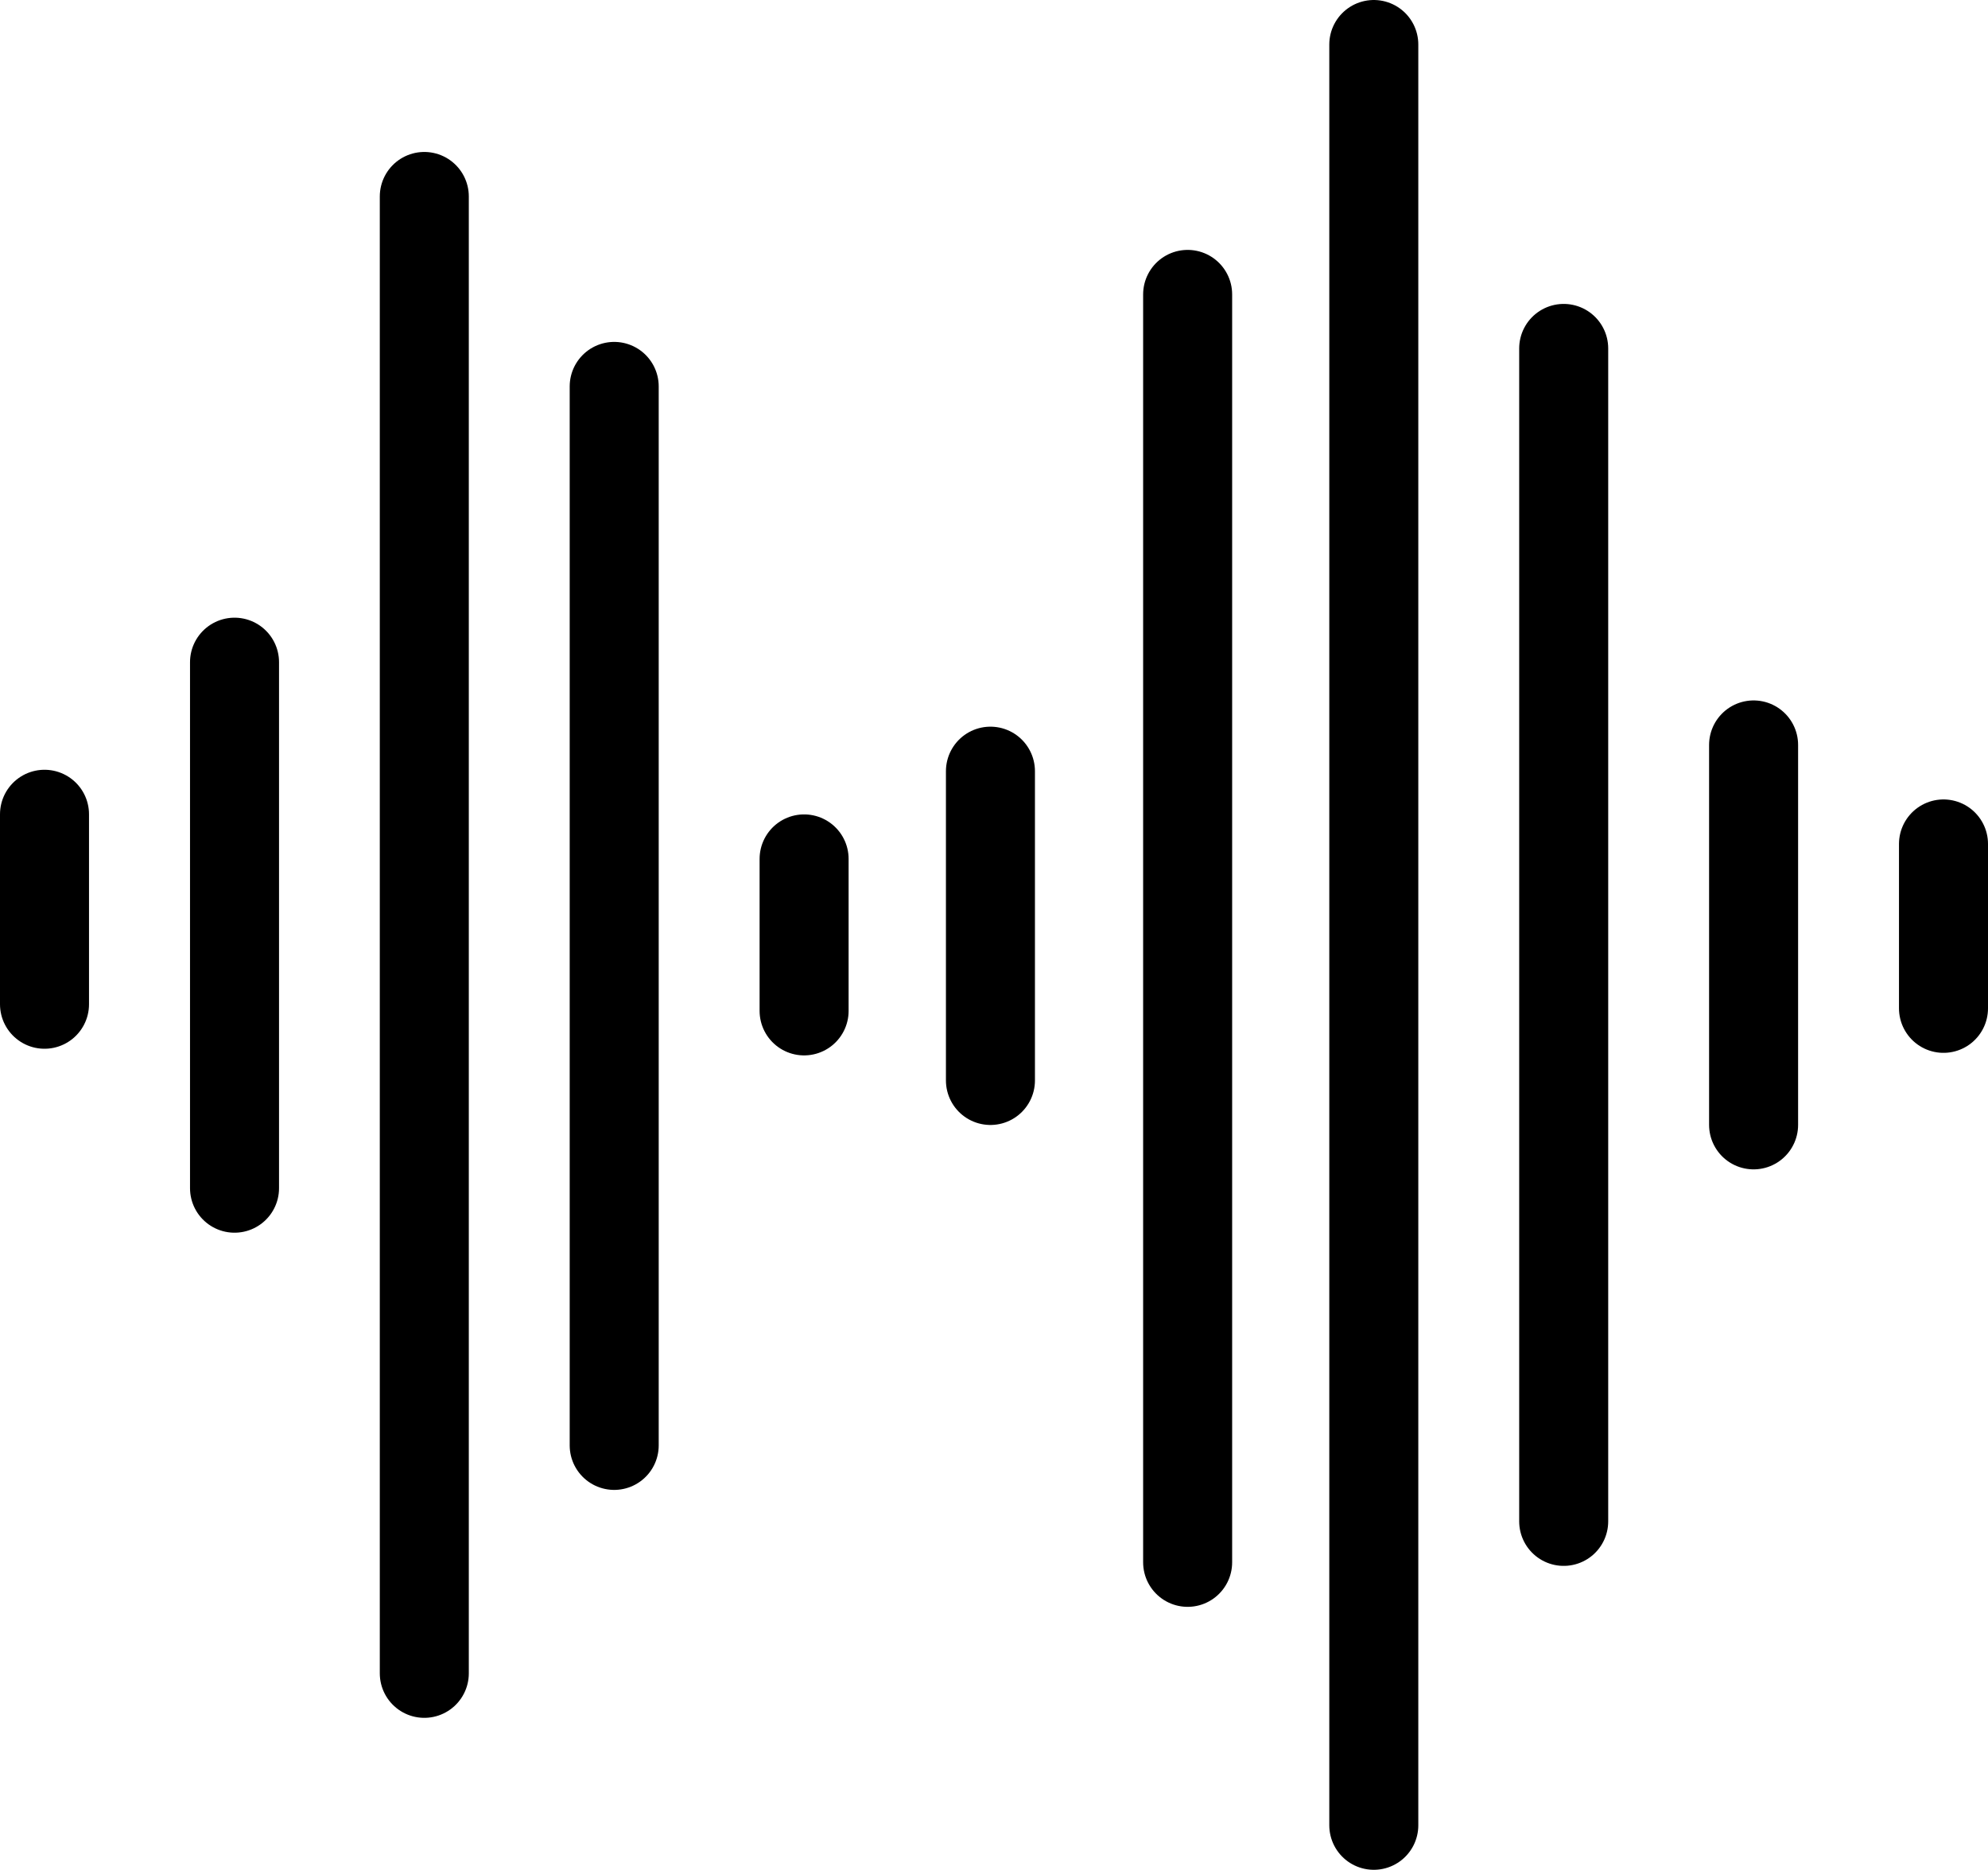
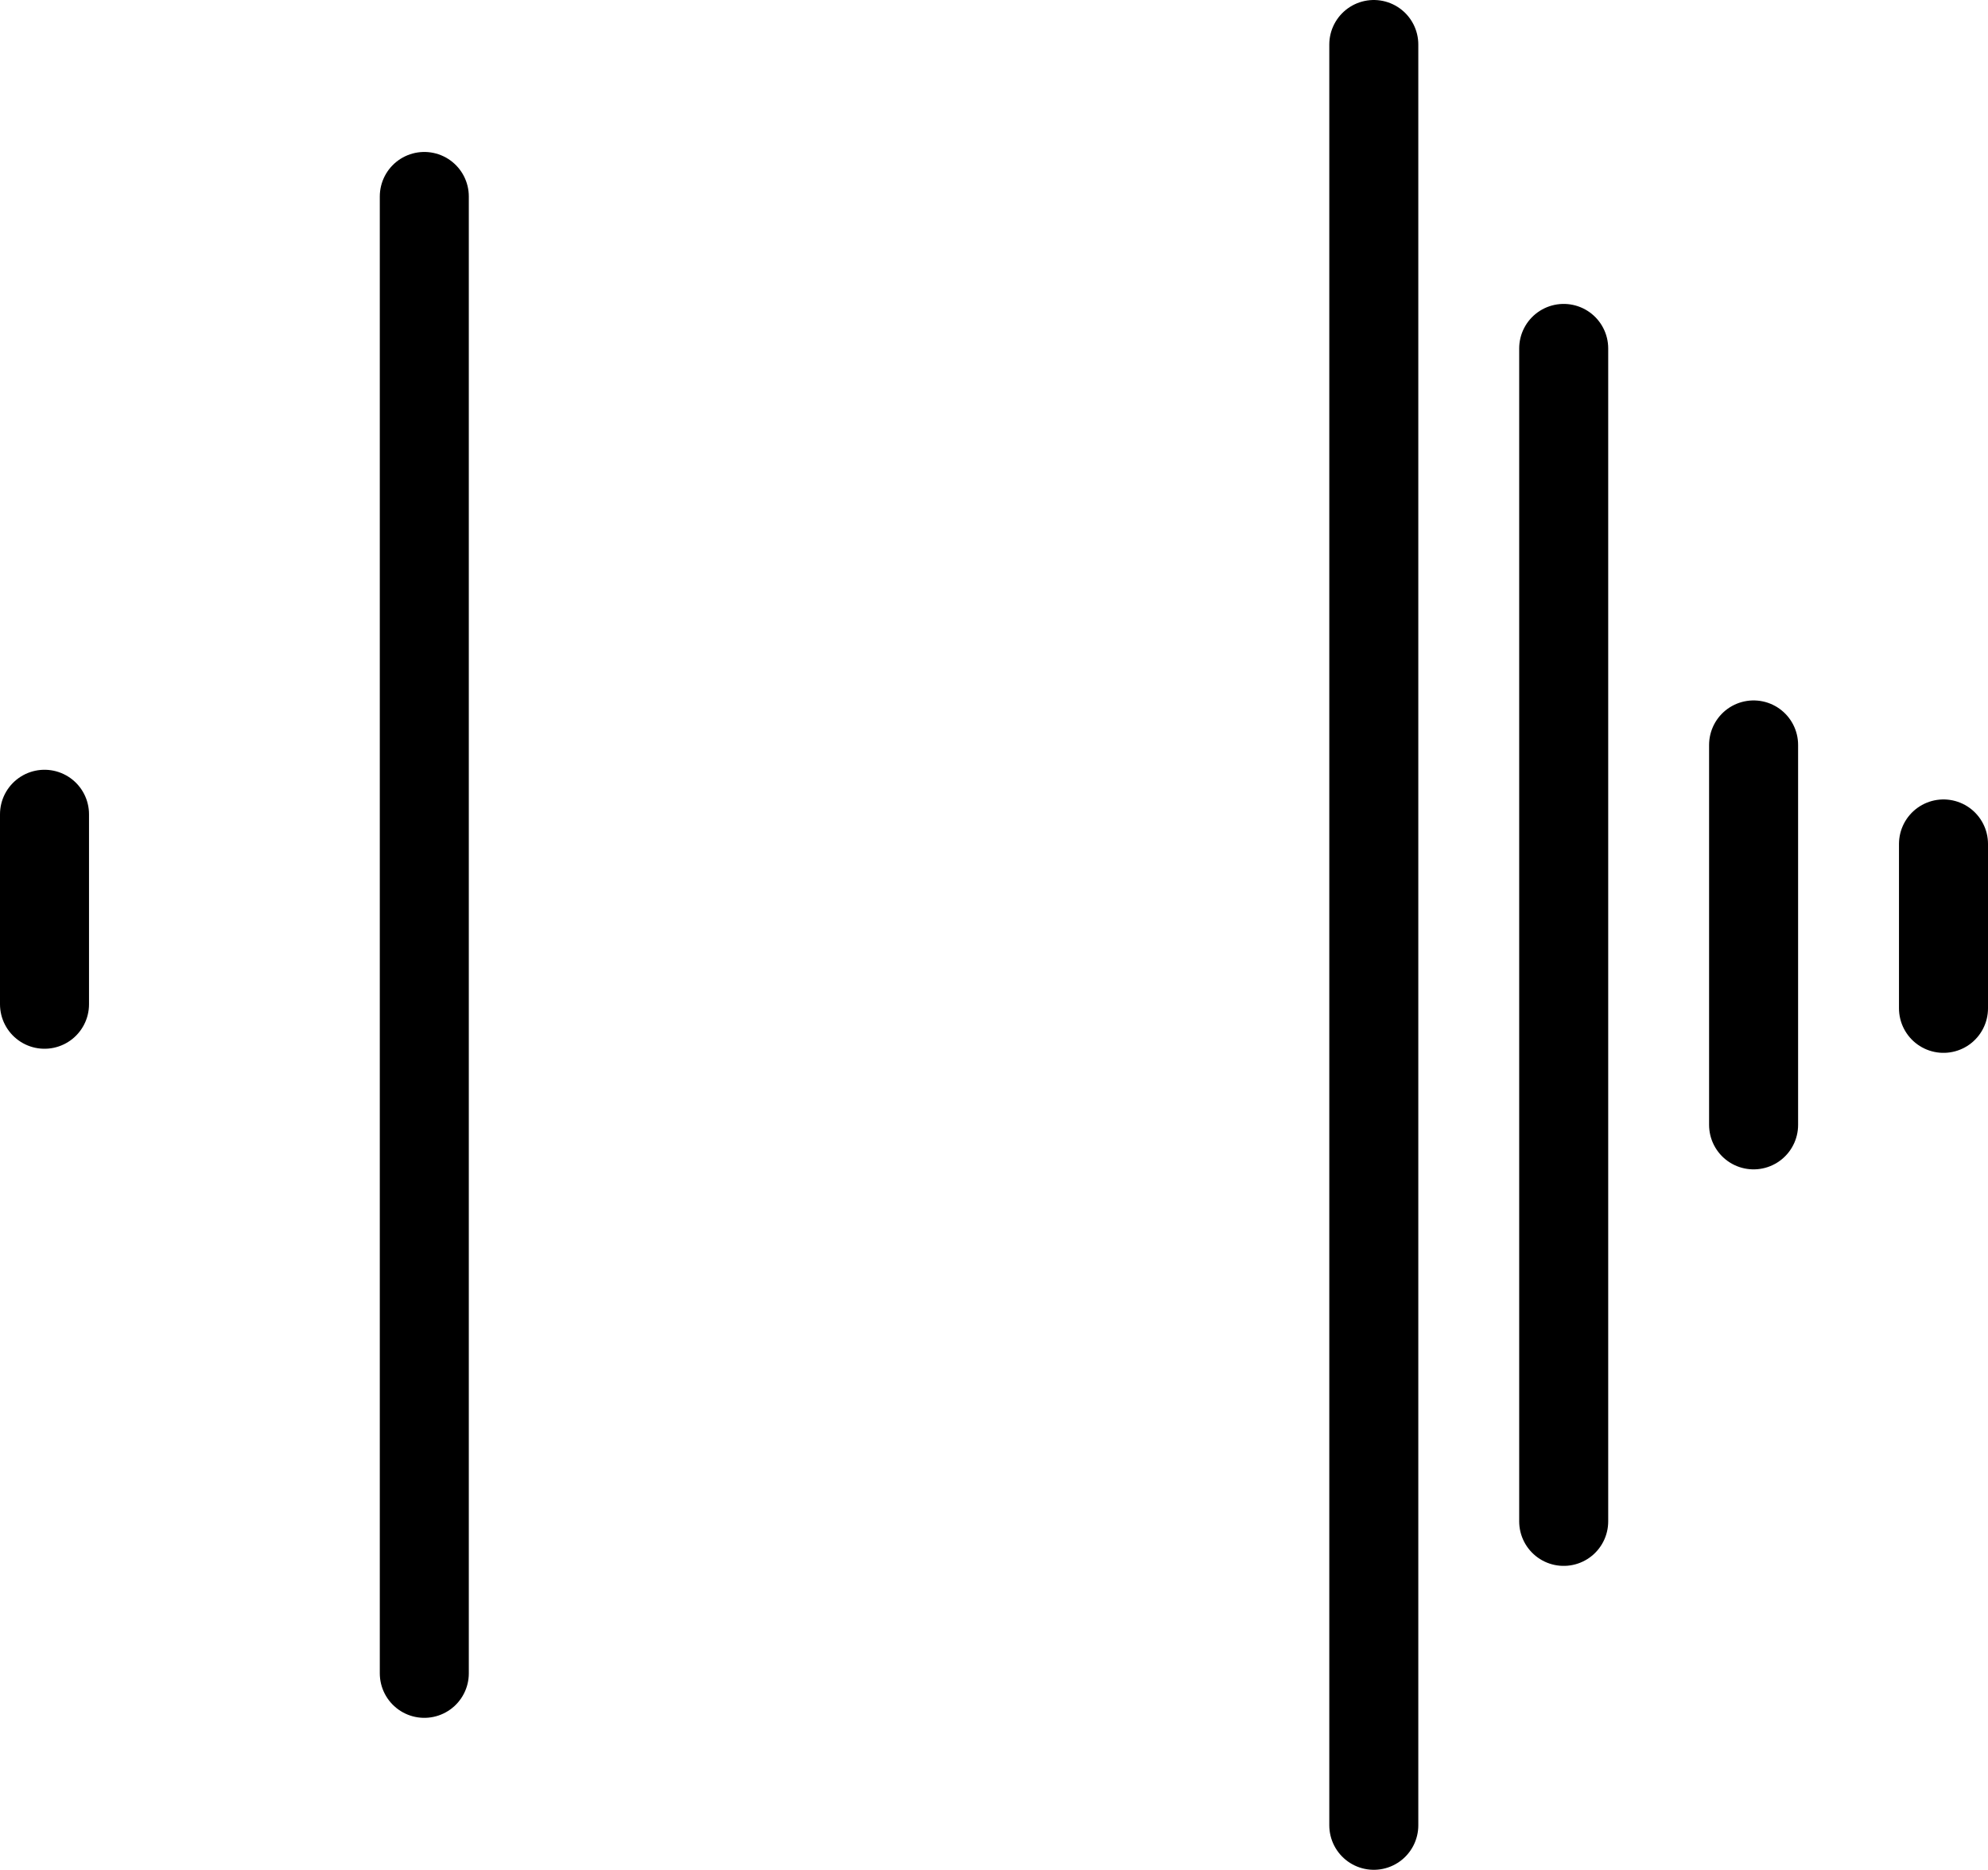
<svg xmlns="http://www.w3.org/2000/svg" width="33.5" height="31.5" viewBox="0 0 33.5 31.5">
  <g id="_7-icon" data-name="7-icon" transform="translate(-150.618 -173.724)">
    <path id="Path_112" data-name="Path 112" d="M151.368,187.274v-3.2" transform="translate(0 3.368)" fill="none" stroke="#000" stroke-linecap="round" stroke-linejoin="round" stroke-width="1.5" />
-     <path id="Path_113" data-name="Path 113" d="M154.57,190.315v-8.861" transform="translate(0 3.426)" fill="none" stroke="#000" stroke-linecap="round" stroke-linejoin="round" stroke-width="1.5" />
    <path id="Path_114" data-name="Path 114" d="M157.768,201.914v-24.88" transform="translate(0 0)" fill="none" stroke="#000" stroke-linecap="round" stroke-linejoin="round" stroke-width="1.5" />
-     <path id="Path_115" data-name="Path 115" d="M160.968,198.074v-17.84" transform="translate(0 0)" fill="none" stroke="#000" stroke-linecap="round" stroke-linejoin="round" stroke-width="1.5" />
-     <path id="Path_116" data-name="Path 116" d="M170.631,200.044v-21.36" transform="translate(0 0)" fill="none" stroke="#000" stroke-linecap="round" stroke-linejoin="round" stroke-width="1.5" />
    <path id="Path_117" data-name="Path 117" d="M176.968,199.354v-19.76" transform="translate(0 0)" fill="none" stroke="#000" stroke-linecap="round" stroke-linejoin="round" stroke-width="1.5" />
    <path id="Path_118" data-name="Path 118" d="M180.168,189.194v-6.4" transform="translate(0 3.48)" fill="none" stroke="#000" stroke-linecap="round" stroke-linejoin="round" stroke-width="1.5" />
    <path id="Path_119" data-name="Path 119" d="M173.768,204.474v-30" transform="translate(0 0)" fill="none" stroke="#000" stroke-linecap="round" stroke-linejoin="round" stroke-width="1.5" />
-     <path id="Path_120" data-name="Path 120" d="M164.168,187.274v-2.56" transform="translate(0 3.48)" fill="none" stroke="#000" stroke-linecap="round" stroke-linejoin="round" stroke-width="1.5" />
    <path id="Path_121" data-name="Path 121" d="M183.368,187.269V184.5" transform="translate(0 3.442)" fill="none" stroke="#000" stroke-linecap="round" stroke-linejoin="round" stroke-width="1.5" />
-     <path id="Path_122" data-name="Path 122" d="M167.308,188.489v-5.21" transform="translate(0 3.437)" fill="none" stroke="#000" stroke-linecap="round" stroke-linejoin="round" stroke-width="1.5" />
  </g>
</svg>